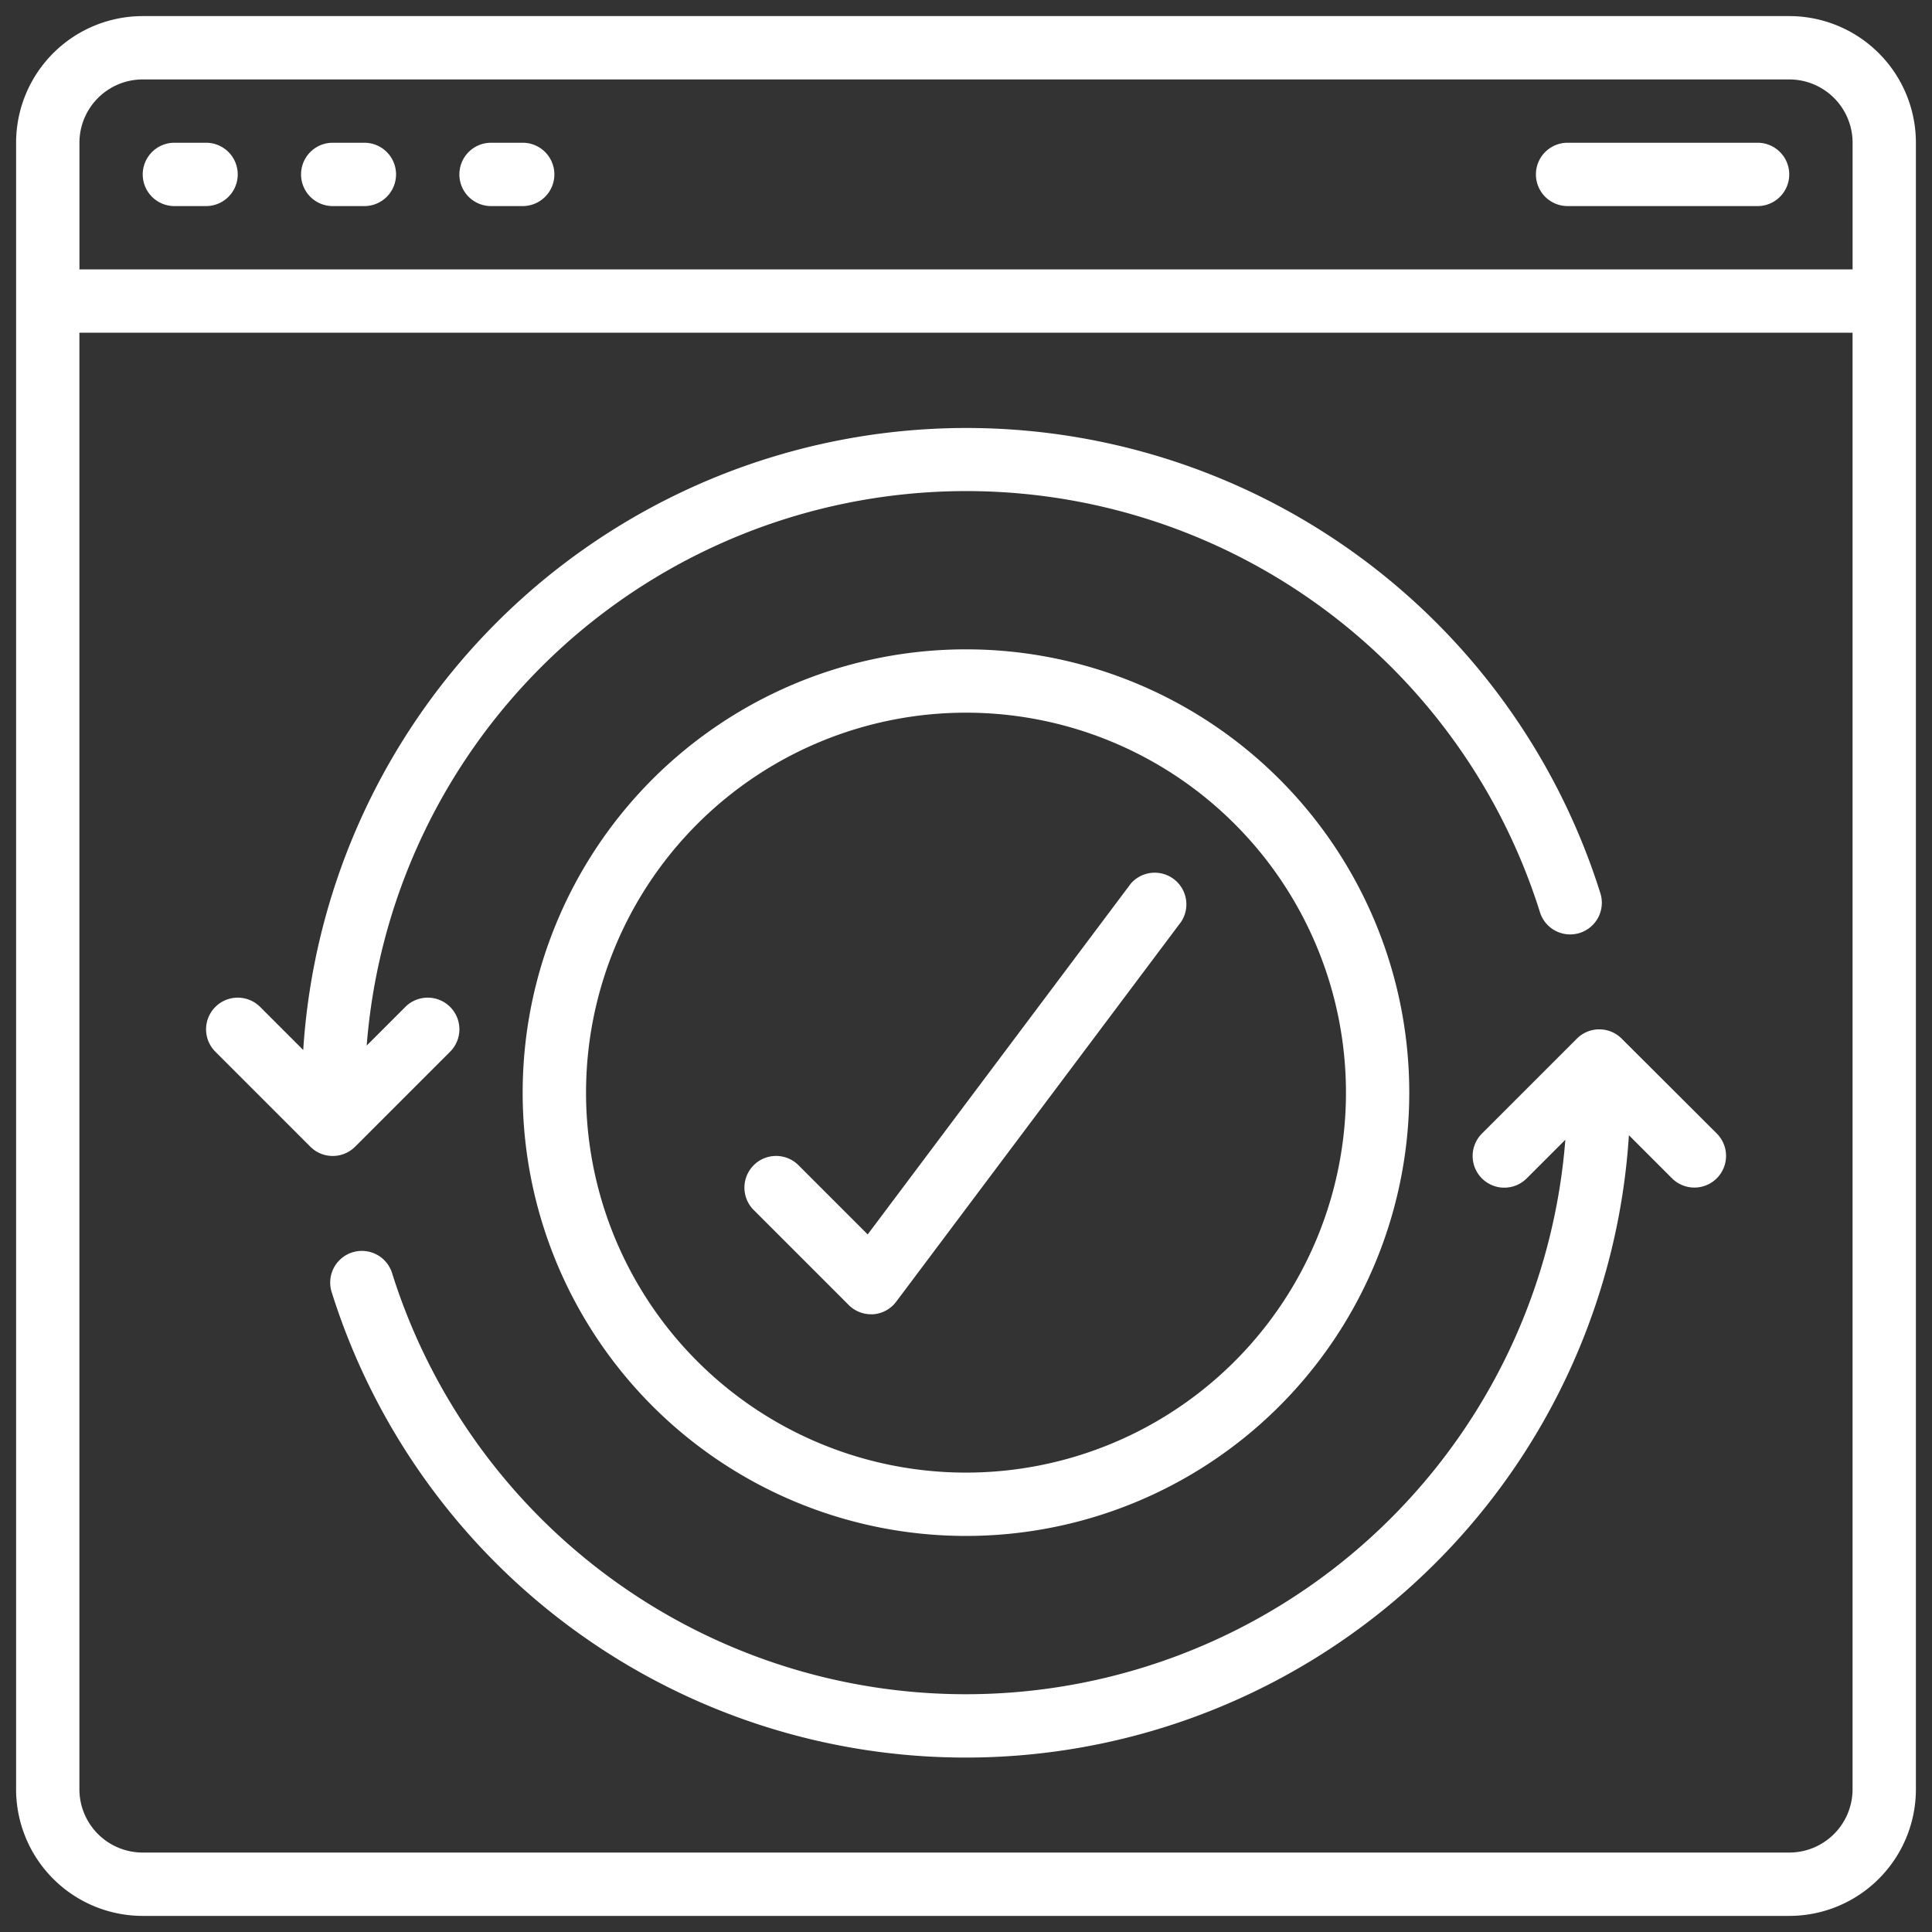
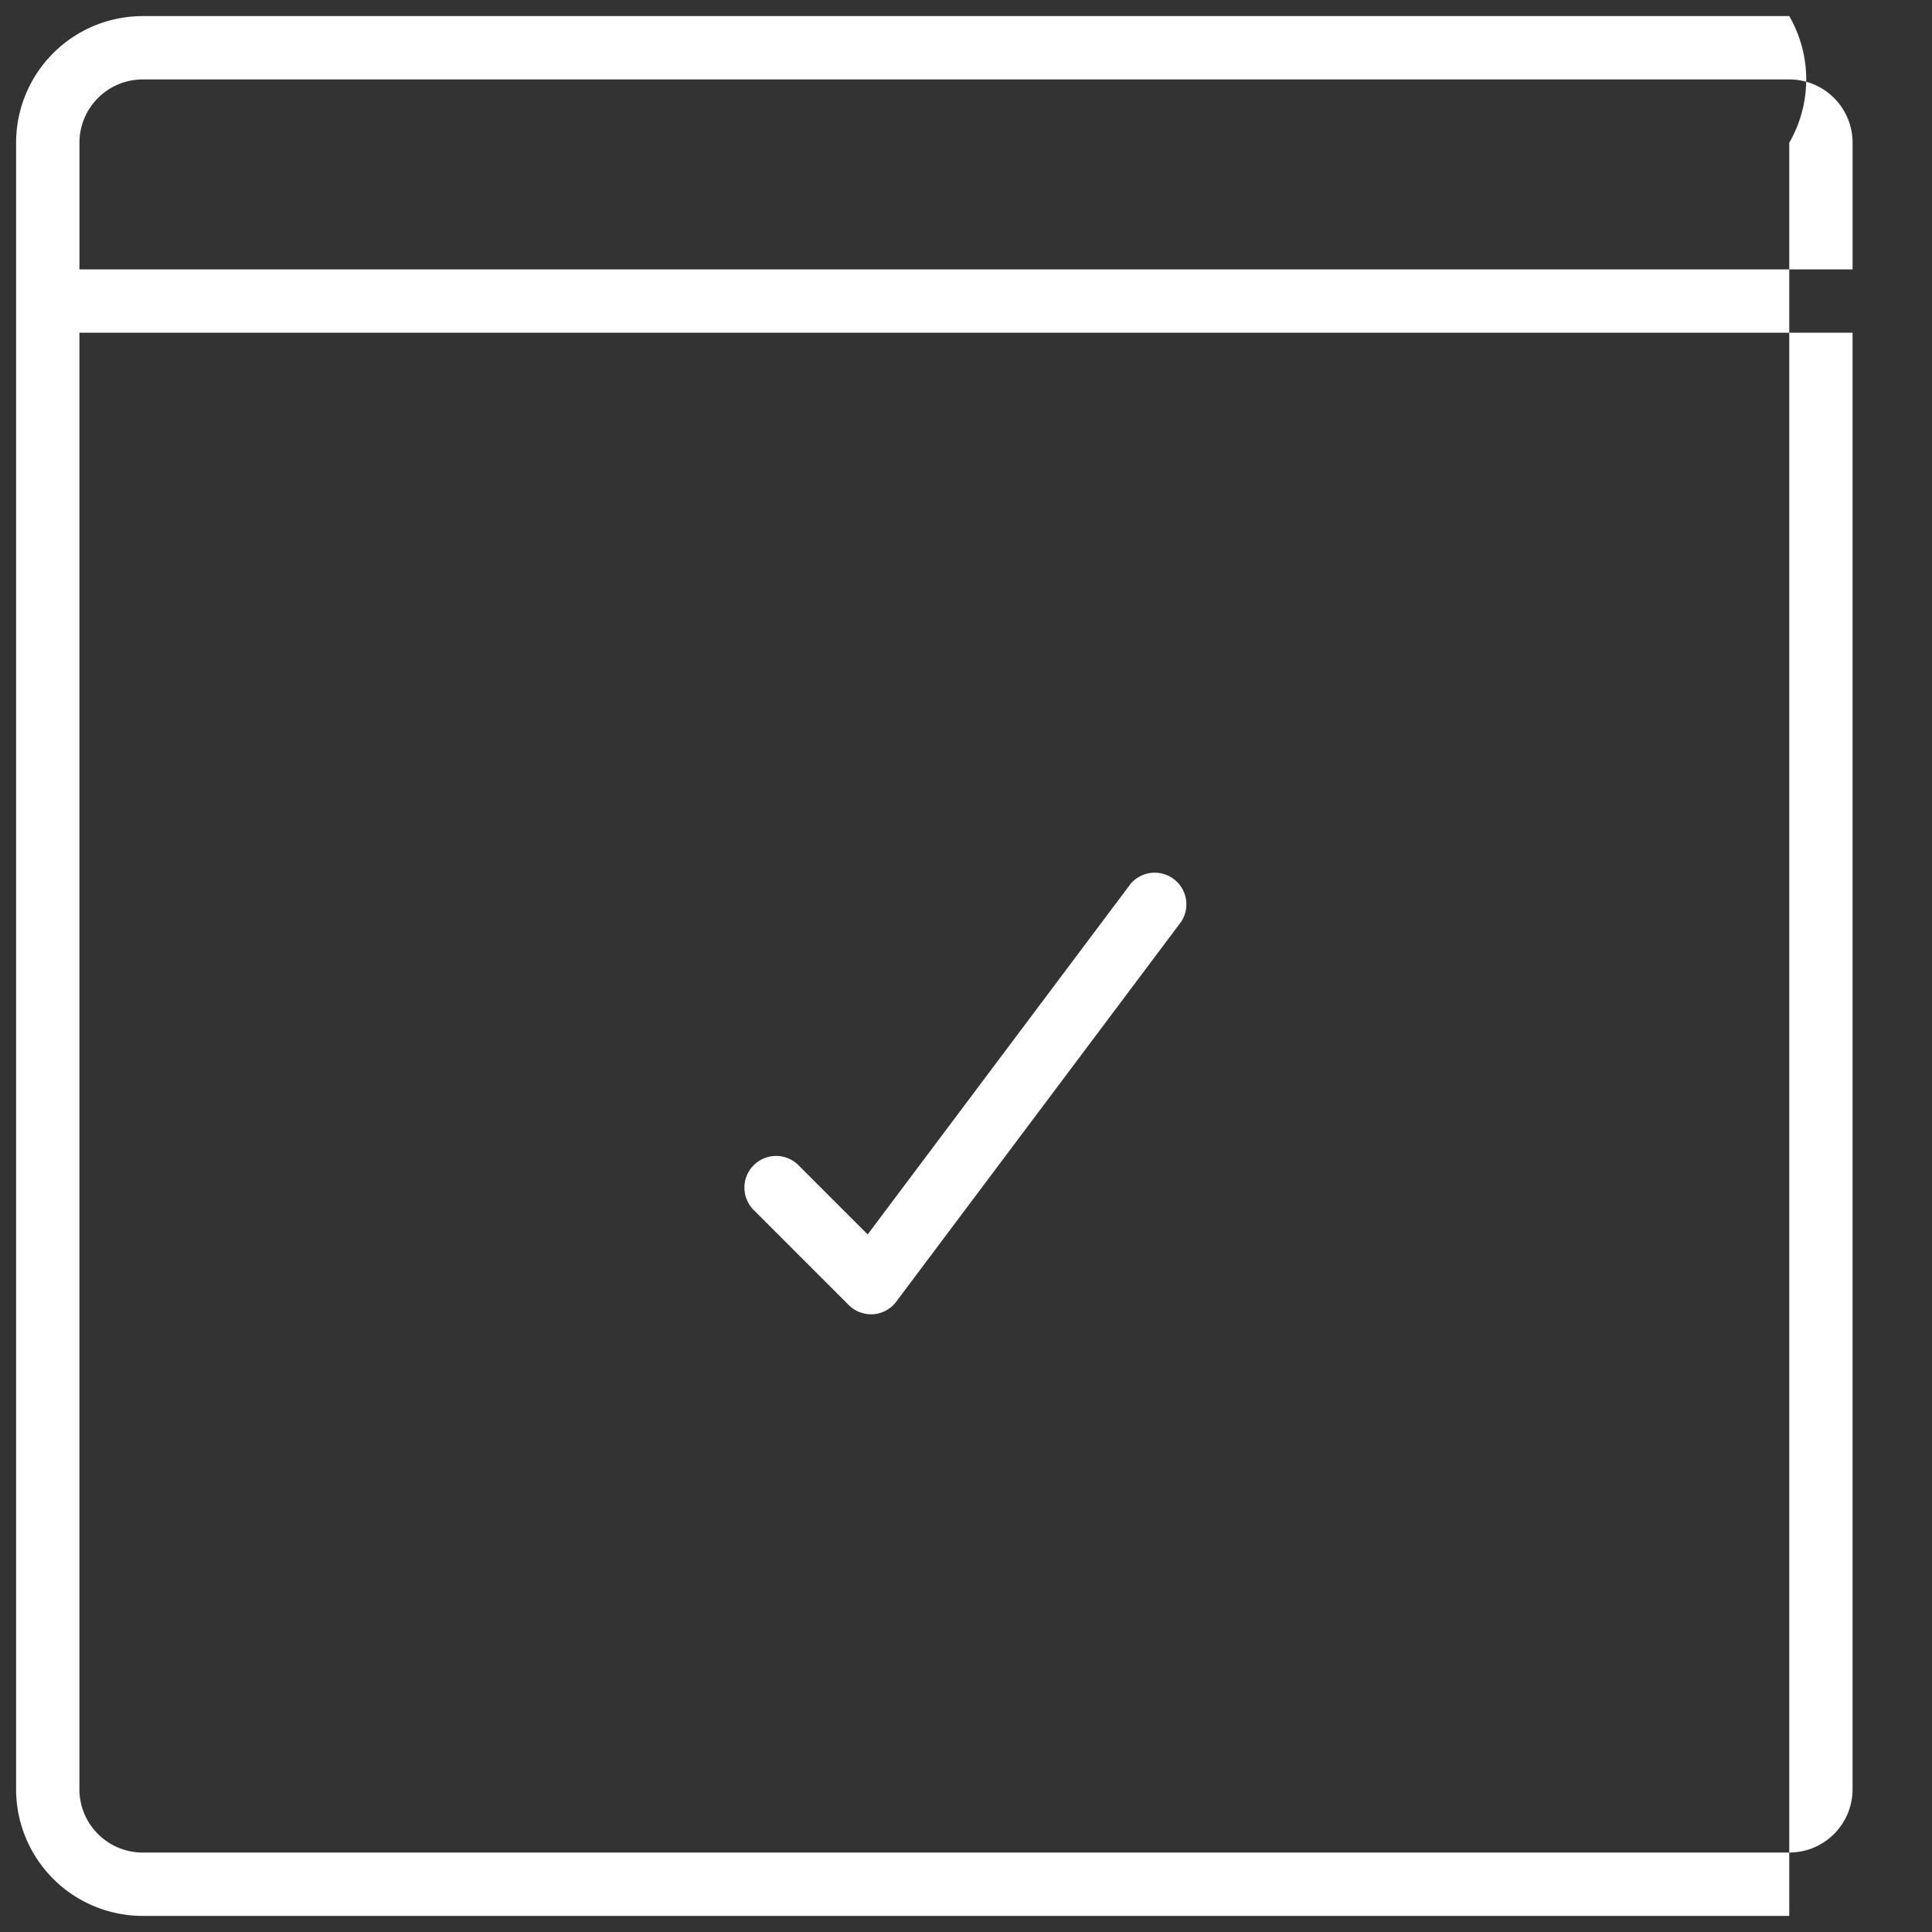
<svg xmlns="http://www.w3.org/2000/svg" width="60" height="60" viewBox="0 0 60 60">
  <rect x="0" y="0" width="60" height="60" fill="#333333" stroke="none" />
  <g id="Group_40163" data-name="Group 40163" transform="translate(-310.5 -2555.5)">
    <rect id="Rectangle_21225" data-name="Rectangle 21225" width="60" height="60" transform="translate(310.5 2555.5)" fill="none" />
    <g id="Group_40162" data-name="Group 40162" transform="translate(311 2556)">
-       <path id="Path_42253" data-name="Path 42253" d="M55.067,0H3.933A3.933,3.933,0,0,0,0,3.933V55.067A3.933,3.933,0,0,0,3.933,59H55.067A3.933,3.933,0,0,0,59,55.067V3.933A3.933,3.933,0,0,0,55.067,0ZM3.933,1.967H55.067a1.967,1.967,0,0,1,1.967,1.967V7.867H1.967V3.933A1.967,1.967,0,0,1,3.933,1.967ZM55.067,57.033H3.933a1.967,1.967,0,0,1-1.967-1.967V9.833H57.033V55.067A1.967,1.967,0,0,1,55.067,57.033Z" fill="#fff" />
-       <path id="Path_42254" data-name="Path 42254" d="M29.567,19.733A13.767,13.767,0,1,0,43.333,33.5,13.767,13.767,0,0,0,29.567,19.733Zm0,25.567a11.8,11.8,0,1,1,11.8-11.8,11.8,11.8,0,0,1-11.8,11.8ZM4.983,5.967h.983A.983.983,0,0,0,5.967,4H4.983a.983.983,0,1,0,0,1.967Zm4.917,0h.983a.983.983,0,1,0,0-1.967H9.9a.983.983,0,1,0,0,1.967Zm4.917,0H15.8A.983.983,0,1,0,15.8,4h-.983a.983.983,0,1,0,0,1.967Zm33.433,0h5.9A.983.983,0,0,0,54.15,4h-5.9a.983.983,0,1,0,0,1.967Z" transform="translate(-0.067 -0.067)" fill="#fff" />
-       <path id="Path_42255" data-name="Path 42255" d="M10.629,35.329l2.95-2.95a.983.983,0,1,0-1.391-1.391l-1.2,1.2a18.676,18.676,0,0,1,36.437-4.14.983.983,0,0,0,1.876-.59A20.638,20.638,0,0,0,9.017,32.326L7.679,30.988a.983.983,0,1,0-1.391,1.391l2.95,2.95a.983.983,0,0,0,1.39,0Zm39.333-3.357a.983.983,0,0,0-1.39,0l-2.95,2.95a.983.983,0,1,0,1.391,1.391l1.2-1.2a18.676,18.676,0,0,1-36.437,4.14.983.983,0,0,0-1.876.59,20.638,20.638,0,0,0,40.287-4.871l1.338,1.338a.983.983,0,1,0,1.391-1.391Z" transform="translate(-0.1 -0.217)" fill="#fff" />
+       <path id="Path_42253" data-name="Path 42253" d="M55.067,0H3.933A3.933,3.933,0,0,0,0,3.933V55.067A3.933,3.933,0,0,0,3.933,59H55.067V3.933A3.933,3.933,0,0,0,55.067,0ZM3.933,1.967H55.067a1.967,1.967,0,0,1,1.967,1.967V7.867H1.967V3.933A1.967,1.967,0,0,1,3.933,1.967ZM55.067,57.033H3.933a1.967,1.967,0,0,1-1.967-1.967V9.833H57.033V55.067A1.967,1.967,0,0,1,55.067,57.033Z" fill="#fff" />
      <path id="Path_42256" data-name="Path 42256" d="M35,27.393l-8.17,10.893-2.149-2.149a.983.983,0,1,0-1.391,1.391l2.95,2.95a.983.983,0,0,0,.7.288H27a.983.983,0,0,0,.717-.393l8.85-11.8A.983.983,0,0,0,35,27.393Z" transform="translate(-0.383 -0.45)" fill="#fff" />
    </g>
  </g>
</svg>